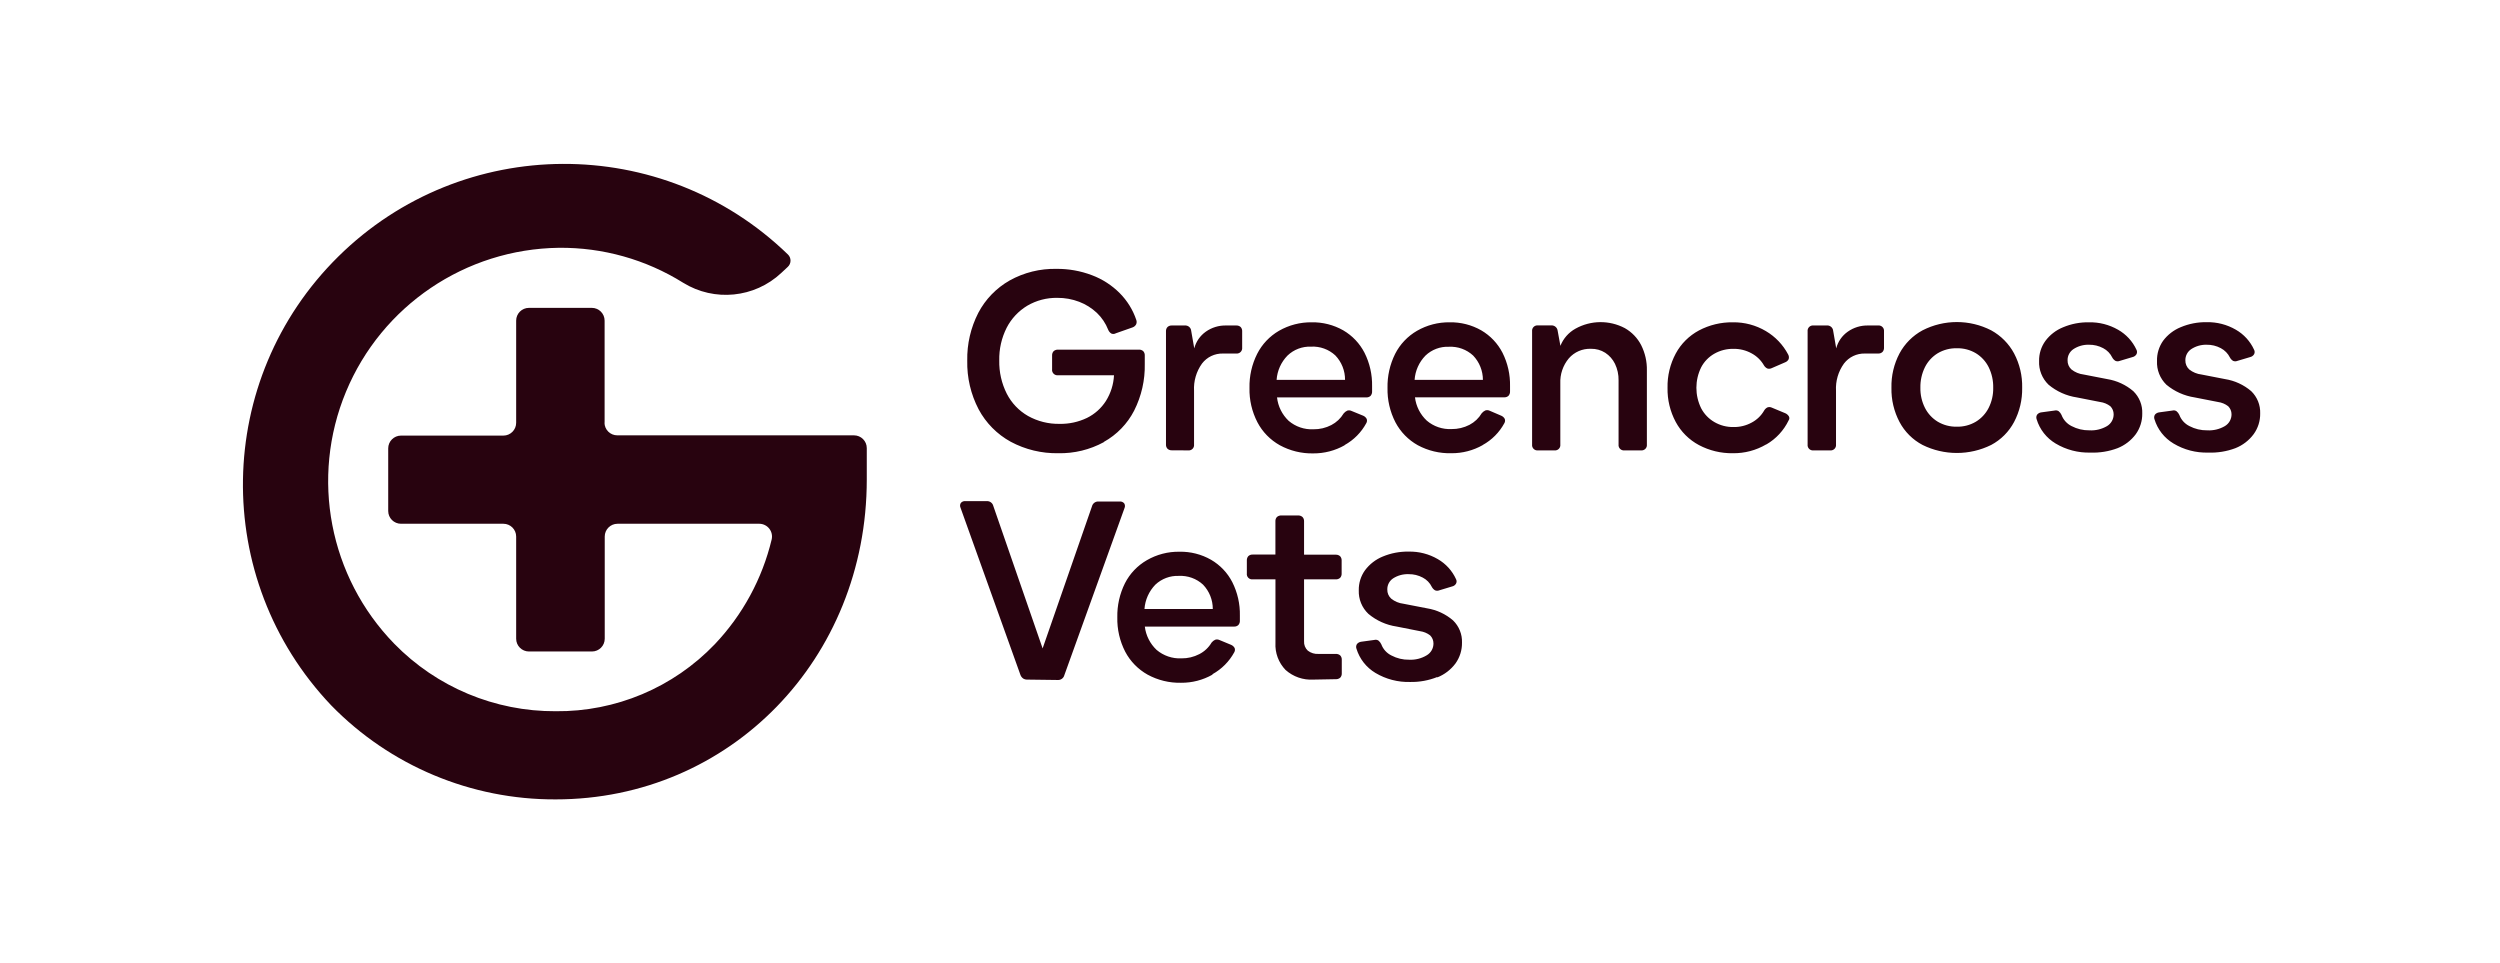
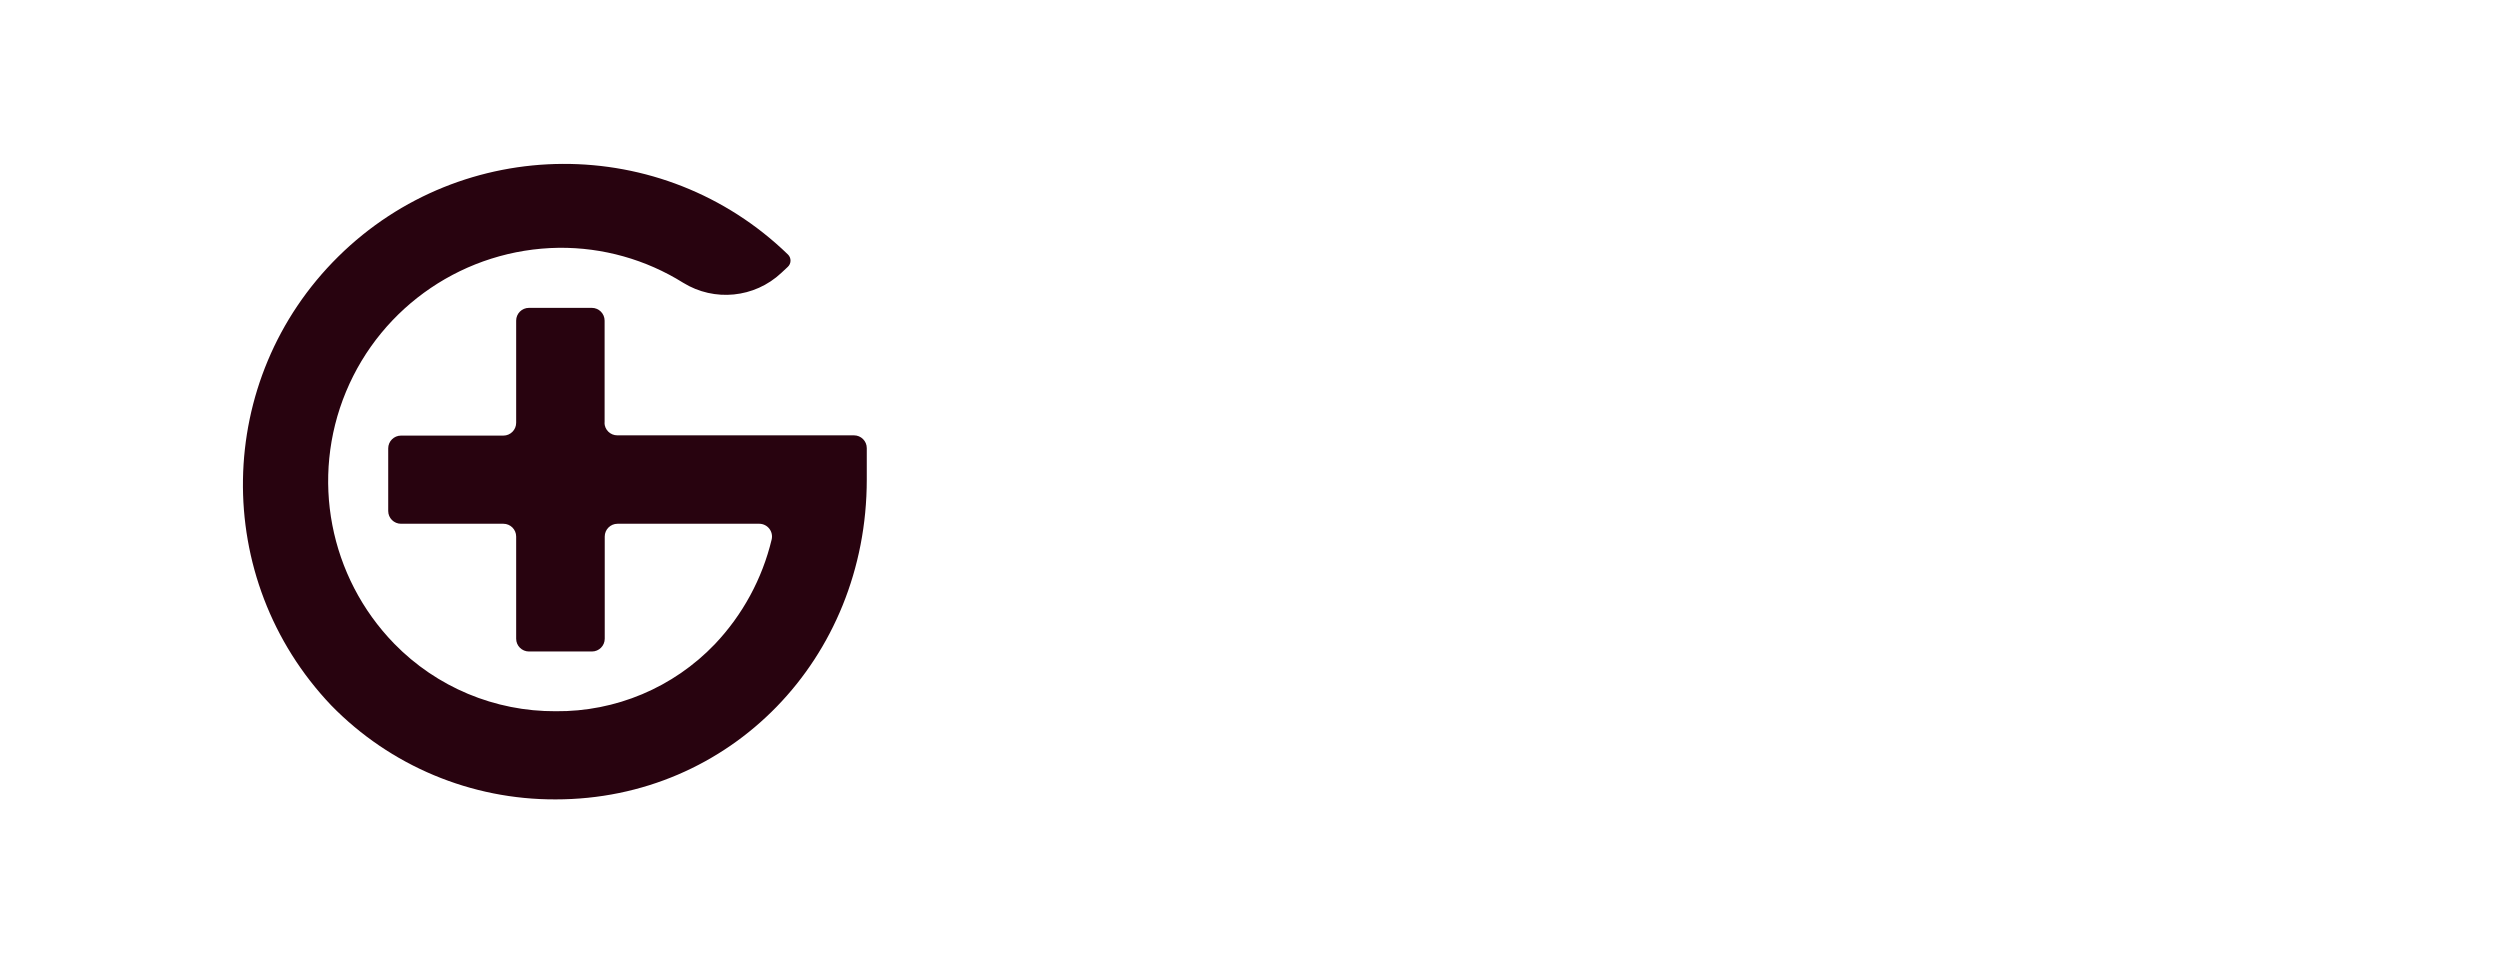
<svg xmlns="http://www.w3.org/2000/svg" fill="none" viewBox="0 0 218 84" height="84" width="218">
-   <path fill="#28030F" d="M125.325 59.073C125.96 58.822 126.512 58.399 126.919 57.852C127.297 57.324 127.496 56.689 127.486 56.04C127.513 55.313 127.23 54.608 126.707 54.1C126.062 53.544 125.274 53.179 124.431 53.044L122.378 52.646C121.986 52.601 121.616 52.446 121.31 52.199C121.086 51.996 120.963 51.704 120.973 51.402C120.965 51.016 121.154 50.651 121.477 50.436C121.878 50.178 122.349 50.05 122.826 50.067C123.258 50.06 123.684 50.163 124.064 50.366C124.409 50.544 124.685 50.829 124.854 51.177C124.919 51.301 125.016 51.404 125.136 51.476C125.254 51.526 125.388 51.526 125.506 51.476L126.618 51.14C126.763 51.112 126.888 51.023 126.963 50.897C127.033 50.773 127.033 50.622 126.963 50.498C126.631 49.768 126.077 49.159 125.38 48.757C124.61 48.308 123.73 48.08 122.837 48.1C122.06 48.086 121.289 48.233 120.572 48.532C119.961 48.782 119.43 49.193 119.034 49.72C118.665 50.231 118.473 50.847 118.485 51.476C118.457 52.248 118.762 52.995 119.323 53.528C120.025 54.117 120.879 54.501 121.788 54.635L123.82 55.037C124.144 55.08 124.451 55.207 124.709 55.406C124.895 55.592 124.999 55.844 124.998 56.107C125.003 56.528 124.783 56.919 124.42 57.136C123.959 57.418 123.422 57.554 122.882 57.527C122.342 57.538 121.809 57.411 121.332 57.158C120.924 56.958 120.608 56.609 120.45 56.184C120.394 56.059 120.31 55.948 120.205 55.86C120.096 55.787 119.96 55.767 119.835 55.804L118.697 55.959C118.551 55.977 118.419 56.05 118.326 56.162C118.25 56.281 118.233 56.428 118.281 56.561C118.55 57.449 119.142 58.206 119.942 58.682C120.855 59.225 121.904 59.498 122.967 59.468C123.777 59.484 124.581 59.337 125.332 59.036M116.469 59.225C116.615 59.236 116.759 59.188 116.869 59.092C116.961 58.992 117.009 58.859 117.003 58.723V57.524C117.008 57.388 116.961 57.255 116.869 57.155C116.759 57.059 116.615 57.011 116.469 57.022H114.986C114.645 57.046 114.306 56.944 114.037 56.734C113.812 56.521 113.694 56.219 113.714 55.911V50.52H116.458C116.604 50.532 116.748 50.484 116.858 50.388C116.95 50.287 116.998 50.154 116.991 50.019V48.871C116.997 48.736 116.949 48.603 116.858 48.502C116.748 48.406 116.604 48.358 116.458 48.369H113.714V45.451C113.72 45.315 113.671 45.182 113.577 45.082C113.467 44.986 113.323 44.938 113.177 44.949H111.75C111.604 44.938 111.459 44.986 111.349 45.082C111.257 45.182 111.209 45.315 111.216 45.451V48.358H109.229C109.093 48.352 108.959 48.399 108.858 48.491C108.767 48.592 108.72 48.725 108.725 48.86V50.004C108.707 50.144 108.754 50.284 108.853 50.384C108.952 50.485 109.092 50.535 109.233 50.52H111.22V56.055C111.172 56.929 111.49 57.784 112.098 58.417C112.762 59.011 113.638 59.315 114.53 59.261L116.469 59.225ZM99.798 53.103C99.855 52.307 100.191 51.556 100.747 50.982C101.298 50.464 102.034 50.189 102.79 50.218C103.57 50.177 104.334 50.453 104.907 50.982C105.454 51.554 105.758 52.314 105.756 53.103H99.798ZM105.73 58.789C106.532 58.345 107.191 57.682 107.628 56.878C107.694 56.766 107.706 56.631 107.661 56.509C107.594 56.385 107.487 56.288 107.357 56.232L106.334 55.808C106.218 55.753 106.085 55.745 105.963 55.786C105.842 55.843 105.736 55.926 105.652 56.029C105.399 56.461 105.027 56.812 104.58 57.04C104.099 57.29 103.563 57.417 103.02 57.409C102.23 57.446 101.456 57.182 100.855 56.671C100.285 56.134 99.922 55.414 99.828 54.638H107.613C107.749 54.645 107.883 54.597 107.983 54.505C108.08 54.396 108.128 54.252 108.117 54.107V53.686C108.14 52.673 107.913 51.67 107.457 50.764C107.04 49.95 106.396 49.273 105.604 48.812C104.767 48.333 103.814 48.091 102.849 48.111C101.852 48.095 100.869 48.35 100.006 48.849C99.188 49.32 98.525 50.017 98.097 50.856C97.637 51.781 97.408 52.802 97.43 53.834C97.406 54.874 97.643 55.904 98.119 56.83C98.562 57.671 99.241 58.365 100.073 58.83C100.964 59.315 101.967 59.56 102.983 59.538C103.944 59.547 104.89 59.303 105.726 58.83M92.233 59.295C92.502 59.313 92.746 59.136 92.811 58.874L98.056 44.307C98.118 44.175 98.109 44.022 98.034 43.897C97.936 43.777 97.784 43.715 97.63 43.731H95.802C95.531 43.711 95.285 43.889 95.22 44.152L90.916 56.542L86.616 44.119C86.552 43.857 86.308 43.68 86.038 43.698H84.185C84.03 43.68 83.877 43.743 83.781 43.864C83.705 43.989 83.697 44.142 83.758 44.274L88.978 58.841C89.022 58.969 89.105 59.081 89.215 59.162C89.325 59.233 89.455 59.267 89.586 59.261L92.233 59.295ZM194.923 39.082C195.559 38.832 196.111 38.409 196.517 37.861C196.899 37.336 197.099 36.701 197.088 36.053C197.115 35.324 196.831 34.618 196.306 34.109C195.657 33.554 194.867 33.19 194.022 33.057L191.973 32.658C191.581 32.614 191.21 32.46 190.901 32.216C190.678 32.01 190.555 31.718 190.564 31.415C190.559 31.029 190.748 30.666 191.068 30.448C191.467 30.185 191.938 30.049 192.417 30.061C192.849 30.054 193.275 30.157 193.655 30.36C193.999 30.541 194.276 30.825 194.449 31.172C194.513 31.294 194.609 31.397 194.727 31.47C194.845 31.52 194.979 31.52 195.097 31.47L196.21 31.138C196.353 31.108 196.478 31.02 196.554 30.895C196.624 30.77 196.624 30.618 196.554 30.493C196.221 29.762 195.666 29.153 194.968 28.751C194.197 28.303 193.317 28.076 192.425 28.094C191.647 28.08 190.876 28.229 190.16 28.53C189.548 28.779 189.016 29.189 188.621 29.718C188.259 30.234 188.073 30.852 188.091 31.482C188.055 32.255 188.353 33.007 188.911 33.548C189.615 34.134 190.468 34.517 191.376 34.655L193.407 35.053C193.731 35.096 194.038 35.223 194.297 35.422C194.484 35.608 194.59 35.86 194.59 36.123C194.594 36.546 194.373 36.94 194.008 37.156C193.543 37.428 193.007 37.557 192.469 37.525C191.93 37.534 191.397 37.407 190.92 37.156C190.511 36.954 190.195 36.605 190.037 36.178C189.982 36.054 189.898 35.944 189.793 35.858C189.684 35.784 189.548 35.763 189.422 35.802L188.284 35.957C188.139 35.973 188.006 36.044 187.913 36.156C187.837 36.275 187.821 36.422 187.869 36.555C188.138 37.444 188.732 38.201 189.533 38.676C190.444 39.222 191.492 39.496 192.554 39.466C193.362 39.497 194.167 39.367 194.923 39.082ZM184.648 39.082C185.281 38.832 185.832 38.41 186.238 37.865C186.616 37.338 186.815 36.704 186.805 36.057C186.833 35.328 186.55 34.622 186.027 34.112C185.38 33.558 184.592 33.193 183.75 33.057L181.697 32.658C181.306 32.613 180.937 32.46 180.629 32.216C180.405 32.011 180.282 31.718 180.292 31.415C180.285 31.029 180.475 30.665 180.796 30.448C181.199 30.182 181.676 30.046 182.16 30.061C182.592 30.054 183.018 30.157 183.398 30.36C183.742 30.54 184.018 30.824 184.188 31.172C184.253 31.295 184.35 31.398 184.47 31.47C184.588 31.52 184.722 31.52 184.84 31.47L185.952 31.138C186.096 31.108 186.221 31.02 186.297 30.895C186.367 30.77 186.367 30.618 186.297 30.493C185.959 29.759 185.397 29.15 184.692 28.751C183.923 28.31 183.047 28.086 182.16 28.105C181.383 28.09 180.611 28.239 179.895 28.541C179.283 28.789 178.75 29.2 178.357 29.729C177.988 30.239 177.796 30.854 177.808 31.482C177.774 32.256 178.075 33.008 178.635 33.548C179.339 34.135 180.192 34.518 181.1 34.655L183.128 35.053C183.453 35.095 183.761 35.223 184.021 35.422C184.206 35.609 184.31 35.861 184.31 36.123C184.315 36.545 184.095 36.938 183.732 37.156C183.267 37.428 182.732 37.557 182.193 37.525C181.654 37.534 181.121 37.407 180.644 37.156C180.235 36.954 179.92 36.605 179.762 36.178C179.706 36.054 179.622 35.944 179.517 35.858C179.408 35.785 179.272 35.765 179.146 35.802L178.008 35.957C177.863 35.972 177.73 36.044 177.638 36.156C177.561 36.275 177.545 36.422 177.593 36.555C177.86 37.444 178.453 38.201 179.254 38.676C180.166 39.221 181.216 39.495 182.279 39.466C183.086 39.497 183.892 39.367 184.648 39.082ZM168.971 36.773C168.496 36.483 168.111 36.068 167.859 35.573C167.583 35.027 167.445 34.421 167.458 33.81C167.445 33.186 167.582 32.569 167.859 32.009C168.11 31.512 168.495 31.094 168.971 30.802C169.476 30.504 170.055 30.353 170.643 30.367C171.224 30.355 171.797 30.506 172.296 30.802C172.773 31.093 173.158 31.511 173.408 32.009C173.684 32.569 173.821 33.186 173.808 33.81C173.821 34.421 173.684 35.027 173.408 35.573C173.157 36.068 172.771 36.484 172.296 36.773C171.797 37.069 171.224 37.22 170.643 37.208C170.055 37.222 169.476 37.071 168.971 36.773ZM173.634 38.798C174.484 38.344 175.178 37.648 175.628 36.798C176.112 35.878 176.354 34.852 176.333 33.813C176.357 32.771 176.115 31.74 175.628 30.817C175.173 29.969 174.48 29.271 173.634 28.806C171.755 27.842 169.523 27.842 167.644 28.806C166.792 29.267 166.095 29.966 165.638 30.817C165.152 31.74 164.909 32.771 164.934 33.813C164.912 34.852 165.154 35.878 165.638 36.798C166.09 37.65 166.789 38.347 167.644 38.798C169.53 39.733 171.748 39.733 173.634 38.798ZM159.588 39.274C159.728 39.29 159.867 39.241 159.967 39.142C160.066 39.043 160.115 38.904 160.1 38.765V34.079C160.052 33.231 160.296 32.393 160.793 31.703C161.226 31.136 161.906 30.81 162.621 30.828H163.781C163.918 30.835 164.052 30.786 164.152 30.692C164.244 30.591 164.292 30.459 164.285 30.323V28.884C164.298 28.747 164.249 28.612 164.151 28.515C164.054 28.418 163.918 28.369 163.781 28.382H162.884C162.254 28.37 161.636 28.56 161.123 28.924C160.625 29.274 160.268 29.79 160.118 30.378L159.852 28.847C159.84 28.708 159.771 28.58 159.662 28.492C159.553 28.404 159.412 28.364 159.273 28.382H158.139C157.998 28.365 157.858 28.414 157.758 28.513C157.657 28.612 157.608 28.751 157.624 28.891V38.765C157.608 38.905 157.657 39.044 157.758 39.144C157.858 39.243 157.998 39.291 158.139 39.274H159.588ZM154.028 38.754C154.872 38.264 155.549 37.532 155.97 36.654C156.043 36.554 156.052 36.421 155.993 36.311C155.92 36.189 155.811 36.092 155.681 36.035L154.499 35.544C154.383 35.489 154.25 35.481 154.128 35.522C154.007 35.581 153.906 35.675 153.839 35.791C153.585 36.236 153.21 36.601 152.756 36.843C152.269 37.112 151.719 37.248 151.162 37.237C150.575 37.248 149.997 37.098 149.49 36.802C149.001 36.518 148.603 36.103 148.341 35.603C147.787 34.476 147.787 33.158 148.341 32.031C148.601 31.533 149 31.121 149.49 30.843C149.999 30.554 150.577 30.408 151.162 30.419C151.712 30.411 152.253 30.545 152.734 30.81C153.187 31.052 153.563 31.416 153.817 31.861C153.885 31.977 153.985 32.07 154.106 32.131C154.227 32.171 154.36 32.163 154.476 32.109L155.659 31.596C155.795 31.547 155.906 31.448 155.97 31.319C156.013 31.182 155.997 31.034 155.926 30.91C155.482 30.065 154.811 29.36 153.987 28.873C153.118 28.357 152.122 28.091 151.11 28.105C150.077 28.089 149.057 28.334 148.145 28.817C147.288 29.276 146.585 29.975 146.125 30.828C145.634 31.746 145.387 32.774 145.409 33.813C145.387 34.853 145.634 35.881 146.125 36.798C146.585 37.651 147.288 38.351 148.145 38.809C149.057 39.293 150.077 39.538 151.11 39.521C152.129 39.535 153.132 39.269 154.009 38.754M135.549 39.274C135.688 39.29 135.828 39.241 135.927 39.142C136.027 39.043 136.076 38.904 136.06 38.765V33.437C136.026 32.641 136.29 31.861 136.801 31.249C137.283 30.694 137.993 30.387 138.729 30.415C139.171 30.405 139.606 30.525 139.978 30.762C140.343 31.001 140.636 31.334 140.827 31.725C141.042 32.175 141.149 32.669 141.139 33.168V38.765C141.123 38.904 141.172 39.043 141.272 39.142C141.371 39.241 141.51 39.29 141.65 39.274H143.103C143.242 39.287 143.379 39.237 143.477 39.139C143.575 39.04 143.623 38.903 143.608 38.765V32.304C143.625 31.537 143.453 30.776 143.107 30.09C142.788 29.472 142.294 28.959 141.687 28.614C140.338 27.901 138.717 27.917 137.383 28.659C136.784 28.991 136.319 29.521 136.068 30.157L135.823 28.817C135.781 28.547 135.537 28.354 135.263 28.375H134.103C133.964 28.362 133.827 28.411 133.729 28.51C133.632 28.609 133.584 28.746 133.599 28.884V38.765C133.583 38.904 133.632 39.043 133.732 39.142C133.831 39.241 133.97 39.29 134.11 39.274H135.549ZM123.353 33.123C123.407 32.328 123.743 31.577 124.302 31.006C124.848 30.485 125.584 30.208 126.34 30.238C127.123 30.197 127.888 30.474 128.461 31.006C129.005 31.578 129.309 32.335 129.31 33.123H123.353ZM129.284 38.809C130.088 38.367 130.747 37.704 131.182 36.898C131.248 36.786 131.26 36.651 131.215 36.529C131.15 36.405 131.044 36.308 130.915 36.252L129.892 35.813C129.776 35.758 129.643 35.75 129.521 35.791C129.4 35.849 129.292 35.932 129.206 36.035C128.952 36.464 128.582 36.814 128.138 37.046C127.655 37.295 127.118 37.422 126.574 37.415C125.785 37.453 125.012 37.189 124.413 36.677C123.841 36.141 123.478 35.423 123.386 34.647H131.171C131.307 34.654 131.44 34.606 131.541 34.514C131.637 34.403 131.685 34.259 131.675 34.112V33.681C131.698 32.669 131.472 31.667 131.019 30.762C130.601 29.948 129.958 29.269 129.165 28.806C128.328 28.329 127.376 28.087 126.411 28.105C125.414 28.092 124.431 28.347 123.568 28.843C122.749 29.316 122.086 30.014 121.658 30.854C121.198 31.777 120.969 32.798 120.991 33.828C120.968 34.868 121.205 35.898 121.681 36.824C122.124 37.665 122.802 38.36 123.634 38.824C124.53 39.307 125.537 39.548 126.555 39.521C127.517 39.53 128.464 39.284 129.299 38.809M111.32 33.123C111.374 32.328 111.711 31.577 112.269 31.006C112.818 30.478 113.56 30.197 114.322 30.227C115.105 30.185 115.87 30.462 116.443 30.994C116.991 31.568 117.294 32.331 117.288 33.123H111.32ZM117.251 38.809C118.052 38.365 118.708 37.702 119.141 36.898C119.208 36.786 119.22 36.651 119.175 36.529C119.109 36.405 119.003 36.308 118.875 36.252L117.848 35.832C117.732 35.776 117.599 35.768 117.477 35.809C117.356 35.867 117.25 35.95 117.166 36.053C116.909 36.482 116.538 36.832 116.094 37.064C115.613 37.314 115.077 37.441 114.534 37.433C113.744 37.472 112.969 37.208 112.369 36.695C111.801 36.155 111.442 35.432 111.357 34.655H119.141C119.278 34.661 119.411 34.613 119.512 34.522C119.608 34.41 119.656 34.266 119.646 34.12V33.681C119.667 32.669 119.441 31.667 118.986 30.762C118.568 29.948 117.925 29.269 117.132 28.806C116.293 28.329 115.34 28.087 114.374 28.105C113.377 28.093 112.395 28.348 111.531 28.843C110.714 29.316 110.052 30.015 109.626 30.854C109.162 31.776 108.932 32.797 108.955 33.828C108.93 34.869 109.169 35.899 109.648 36.824C110.089 37.665 110.767 38.359 111.598 38.824C112.49 39.31 113.494 39.556 114.511 39.536C115.473 39.544 116.419 39.298 117.255 38.824M103.609 39.274C103.749 39.29 103.888 39.241 103.988 39.142C104.087 39.043 104.136 38.904 104.121 38.765V34.079C104.074 33.232 104.319 32.394 104.814 31.703C105.246 31.136 105.926 30.81 106.641 30.828H107.802C107.942 30.842 108.082 30.793 108.181 30.693C108.281 30.594 108.331 30.455 108.317 30.316V28.884C108.324 28.748 108.276 28.615 108.184 28.515C108.082 28.424 107.949 28.377 107.813 28.382H106.908C106.277 28.369 105.658 28.56 105.144 28.924C104.648 29.277 104.292 29.791 104.139 30.378L103.872 28.847C103.847 28.566 103.599 28.359 103.316 28.382H102.178C102.042 28.377 101.909 28.424 101.808 28.515C101.715 28.615 101.667 28.748 101.674 28.884V38.765C101.667 38.901 101.715 39.034 101.808 39.134C101.909 39.224 102.042 39.272 102.178 39.267L103.609 39.274ZM96.254 38.536C97.387 37.906 98.307 36.956 98.898 35.806C99.536 34.542 99.855 33.143 99.824 31.729V30.991C99.83 30.855 99.782 30.723 99.691 30.622C99.59 30.53 99.457 30.482 99.32 30.489H92.277C92.131 30.478 91.987 30.526 91.877 30.622C91.785 30.723 91.737 30.855 91.743 30.991V32.19C91.722 32.336 91.771 32.484 91.876 32.589C91.981 32.694 92.13 32.743 92.277 32.721H97.141C97.102 33.517 96.859 34.289 96.436 34.965C96.032 35.597 95.462 36.108 94.787 36.441C94.04 36.8 93.218 36.978 92.388 36.961C91.429 36.978 90.482 36.741 89.645 36.274C88.85 35.819 88.206 35.144 87.791 34.33C87.339 33.432 87.114 32.438 87.135 31.433C87.114 30.445 87.335 29.466 87.78 28.581C88.188 27.787 88.811 27.121 89.578 26.659C90.371 26.194 91.279 25.956 92.199 25.973C92.85 25.967 93.497 26.084 94.105 26.316C94.677 26.534 95.201 26.863 95.647 27.282C96.079 27.695 96.415 28.196 96.633 28.751C96.686 28.887 96.781 29.003 96.903 29.083C97.032 29.142 97.182 29.134 97.304 29.061L98.753 28.552C98.884 28.507 98.995 28.417 99.064 28.297C99.124 28.175 99.132 28.034 99.087 27.906C98.792 27.025 98.297 26.223 97.641 25.563C96.956 24.875 96.131 24.341 95.22 23.999C94.231 23.622 93.18 23.435 92.121 23.445C90.696 23.415 89.288 23.764 88.044 24.456C86.881 25.116 85.932 26.095 85.311 27.275C84.648 28.566 84.316 29.999 84.344 31.448C84.312 32.922 84.652 34.38 85.334 35.688C85.972 36.883 86.945 37.868 88.136 38.522C89.41 39.204 90.838 39.548 92.284 39.521C93.67 39.549 95.038 39.216 96.254 38.555" />
  <path fill="#28030F" d="M52.722 36.87V27.96C52.722 27.345 52.223 26.846 51.607 26.846H46.125C45.509 26.846 45.009 27.345 45.009 27.96V36.87C45.009 37.485 44.51 37.984 43.894 37.984H34.968C34.352 37.984 33.852 38.483 33.852 39.098V44.559C33.852 45.174 34.352 45.672 34.968 45.672H43.894C44.51 45.672 45.009 46.171 45.009 46.786V55.696C45.009 56.311 45.509 56.81 46.125 56.81H51.618C52.234 56.81 52.733 56.311 52.733 55.696V46.786C52.733 46.171 53.233 45.672 53.849 45.672H66.218C66.557 45.677 66.875 45.834 67.083 46.101C67.291 46.367 67.367 46.714 67.289 47.042C66.468 50.47 64.757 53.621 62.328 56.179C58.711 59.957 53.688 62.071 48.453 62.019C43.156 62.046 38.076 59.922 34.38 56.134C28.707 50.306 27.052 41.666 30.171 34.159C33.29 26.652 40.584 21.718 48.724 21.608C52.558 21.568 56.323 22.626 59.572 24.656C62.289 26.334 65.796 25.984 68.126 23.802L68.691 23.275C68.842 23.138 68.93 22.945 68.934 22.741C68.938 22.538 68.859 22.341 68.714 22.198C57.776 11.591 40.348 11.666 29.503 22.368C18.658 33.07 18.381 50.466 28.88 61.506C34.019 66.778 41.084 69.738 48.453 69.707C63.667 69.707 75.583 57.456 75.583 41.815V39.075C75.583 38.46 75.083 37.962 74.467 37.962H53.827C53.211 37.962 52.711 37.463 52.711 36.848" />
</svg>